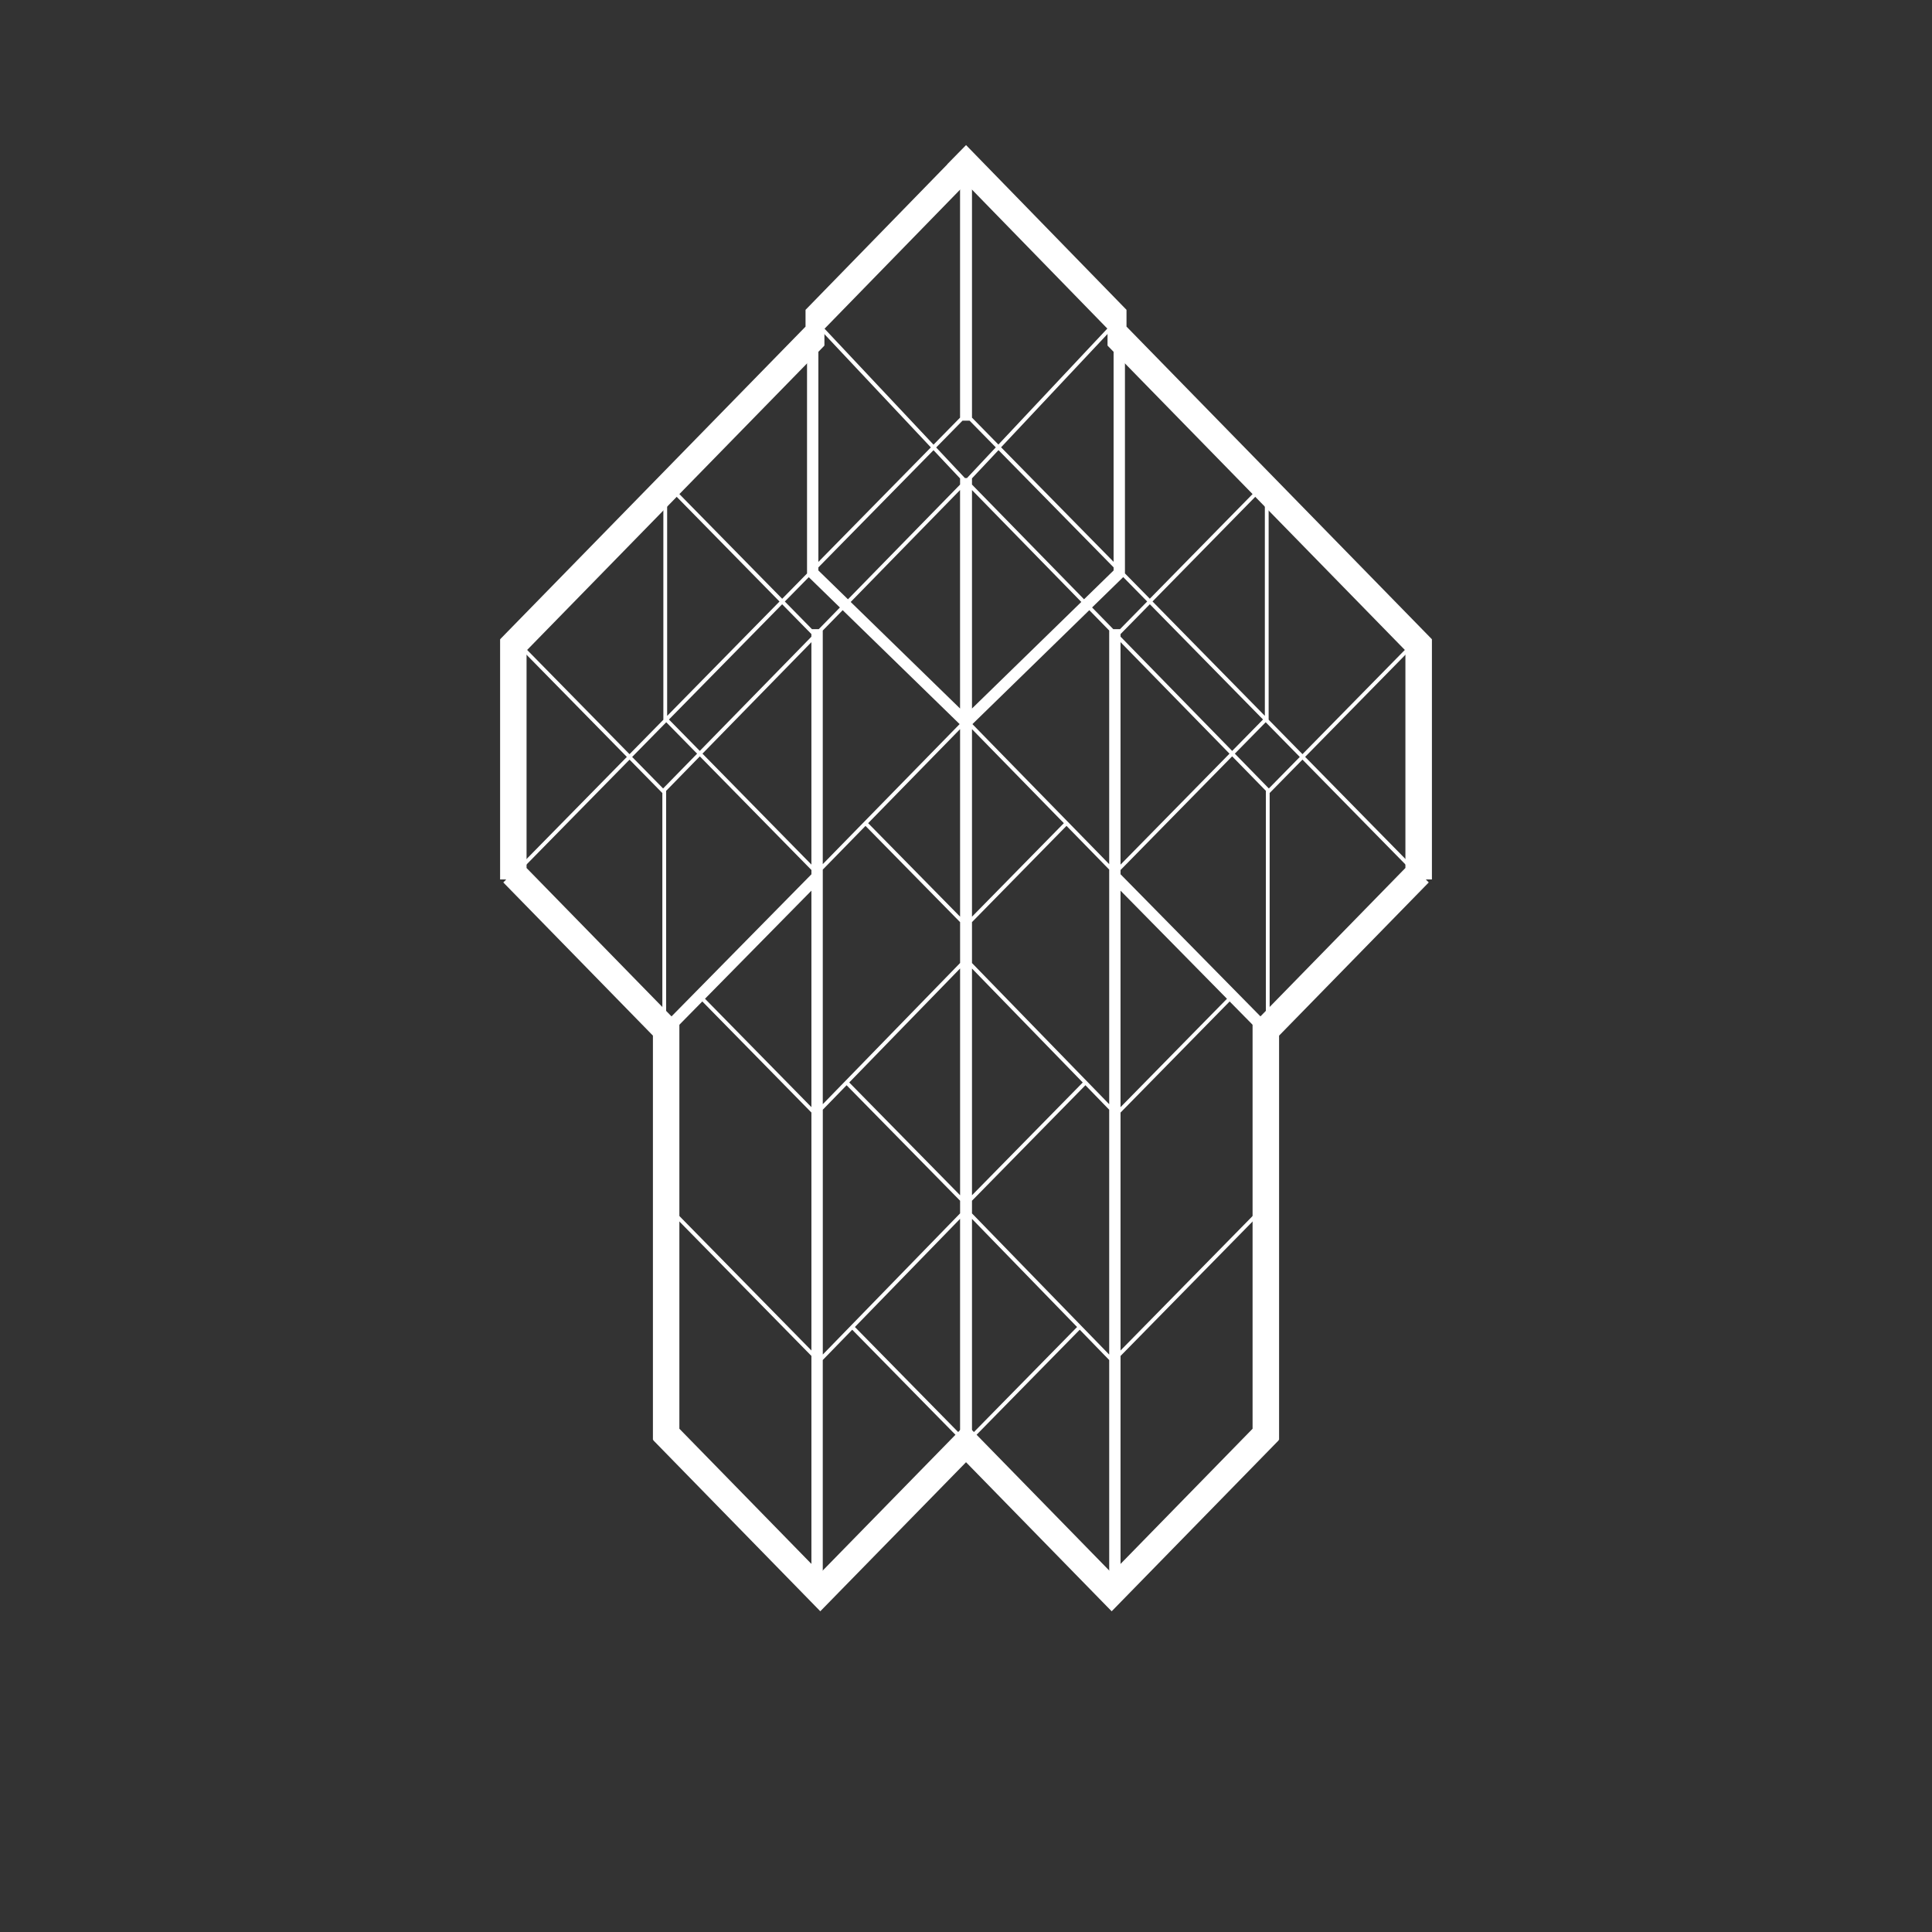
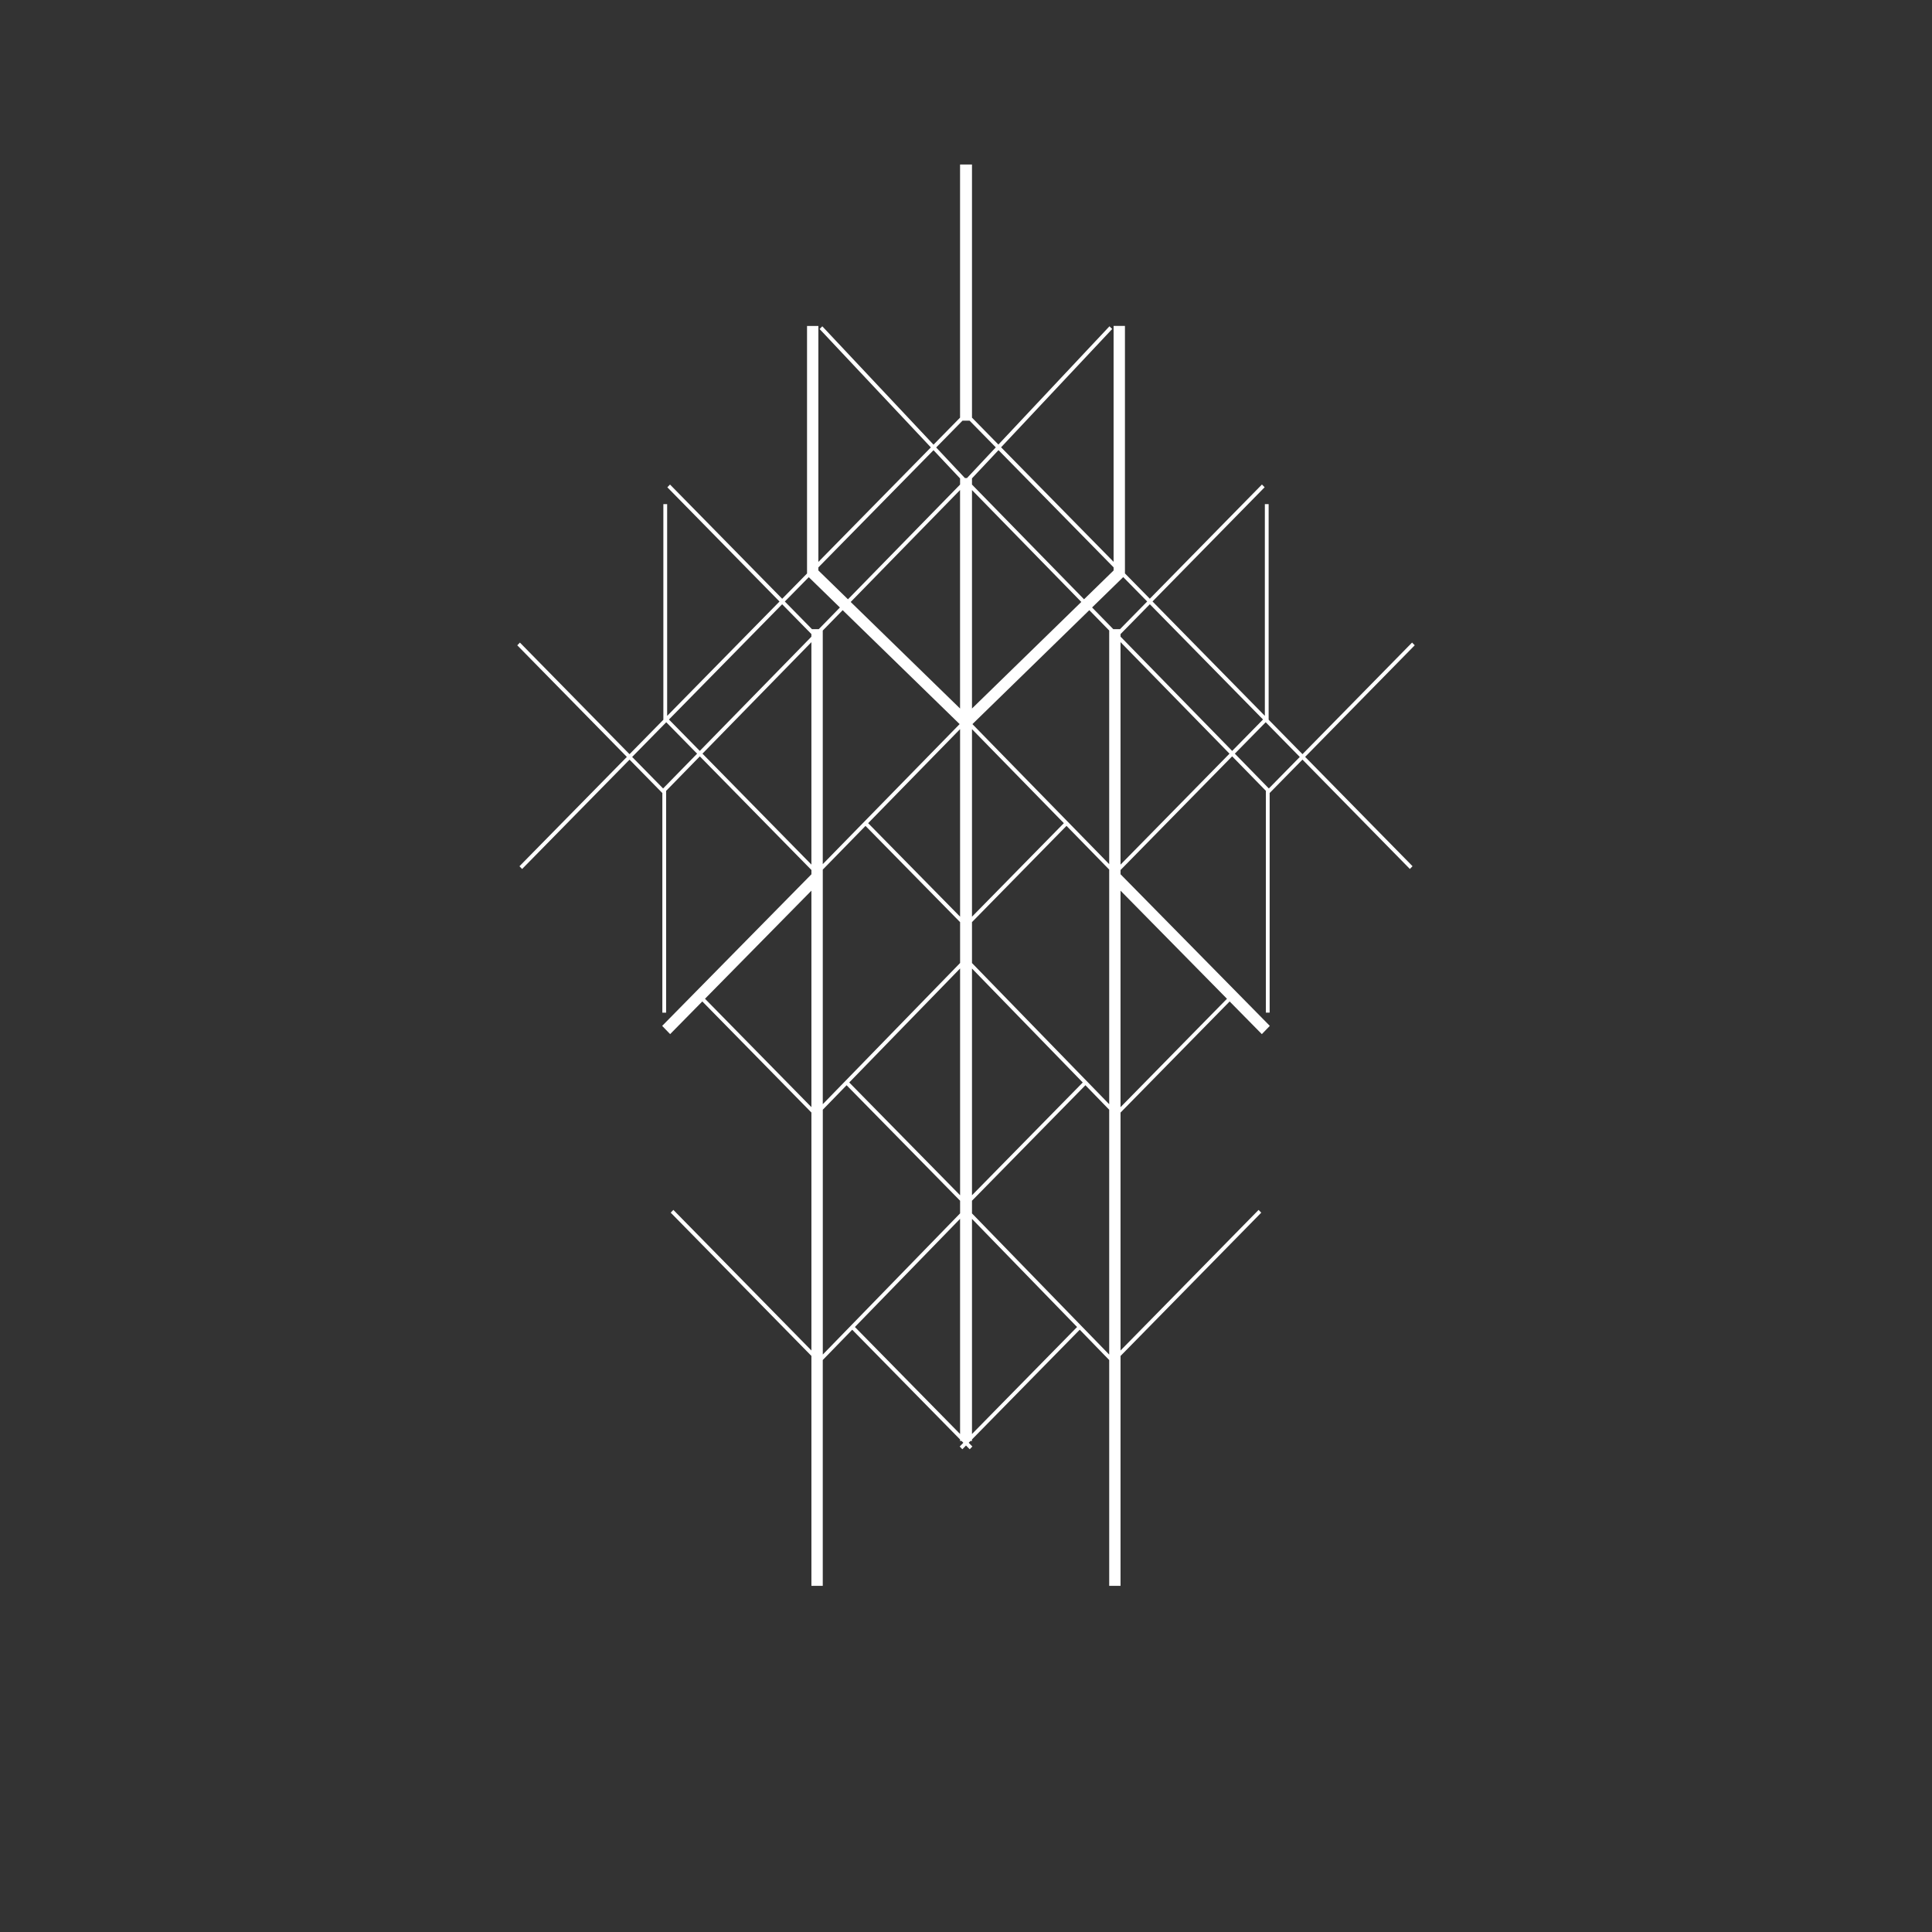
<svg xmlns="http://www.w3.org/2000/svg" xml:space="preserve" width="85.185mm" height="85.185mm" style="shape-rendering:geometricPrecision; text-rendering:geometricPrecision; image-rendering:optimizeQuality; fill-rule:evenodd; clip-rule:evenodd" viewBox="0 0 107.223 107.223">
  <rect x="0" y="0" width="107.223" height="107.223" fill="#333333" stroke="none" />
  <defs>
    <style type="text/css">  .fil0 {fill:none} .fil1 {fill:white;fill-rule:nonzero}  </style>
  </defs>
  <g id="Слой_x0020_1">
-     <circle class="fil0" cx="53.611" cy="53.611" r="53.611" />
    <g id="_233005208">
      <path id="_228283712" class="fil1" d="M62.337 32.028l-1.728 1.685 1.177 1.205 0.372 0 1.509 -1.536 -1.329 -1.353zm-9.054 -5.474l-1.475 -1.569 -6.391 6.506 0 0.167 1.644 1.602 6.222 -6.367 0 -0.338zm-1.622 -1.725l-6.175 -6.57 0.151 -0.149 6.172 6.568 1.473 -1.5 0 -14.048 0.032 0 0.599 0 0.031 0 0 14.049 1.466 1.493 6.163 -6.563 0.153 0.149 -6.167 6.566 6.244 6.357 0 -13.093 0.63 0 0 13.735 1.38 1.405 6.224 -6.339 0.149 0.153 -6.223 6.338 6.235 6.349 0 -11.751 0.21 0 0 11.965 1.878 1.912 6.082 -6.194 0.148 0.151 -6.082 6.193 5.96 6.068 -0.148 0.153 -5.961 -6.069 -1.821 1.854 0 12.189 -0.21 0 0 -12.31 -1.871 -1.915 -6.195 6.31 0 0.234 8.285 8.416 -0.443 0.457 -1.786 -1.813 -6.056 6.167 0 13.204 7.661 -7.801 0.149 0.152 -7.81 7.953 0 12.757 -0.629 0 0 -12.531 -1.635 -1.683 -5.98 6.089 0 0.084 -0.031 0 -0.052 0 -0.1 0.101 0.204 0.207 -0.148 0.153 -0.205 -0.208 -0.204 0.208 -0.147 -0.152 0.203 -0.207 -0.1 -0.102 -0.05 0 -0.032 0 0 -0.083 -5.985 -6.089 -1.635 1.681 0 12.531 -0.63 0 0 -12.758 -7.809 -7.952 0.148 -0.152 7.661 7.801 0 -13.205 -6.055 -6.166 -1.786 1.814 -0.442 -0.457 8.284 -8.414 0 -0.237 -6.194 -6.307 -1.871 1.915 0 12.309 -0.209 0 0 -12.188 -1.821 -1.854 -5.962 6.069 -0.147 -0.153 5.96 -6.068 -6.082 -6.194 0.147 -0.151 6.083 6.194 1.878 -1.911 0 -11.966 0.21 0 0 11.753 6.236 -6.349 -6.225 -6.339 0.148 -0.153 6.226 6.34 1.379 -1.404 0 -13.738 0.629 0 0 13.097 6.244 -6.357zm0.295 0.005l1.588 1.69 -0.008 0.008 0.144 0 -0.008 -0.008 1.593 -1.696 -1.456 -1.483 -0.39 0 -1.463 1.489zm-4.51 48.812l5.837 5.939 0 -11.942 -5.837 6.003zm-1.783 1.53l7.621 -7.836 0 -0.701 -6.3 -6.41 -1.32 1.358 0 13.589zm1.469 -15.1l6.152 6.259 0 -12.586 -6.152 6.326zm-1.469 1.205l7.621 -7.836 0 -2.267 -5.25 -5.341 -2.371 2.425 0 13.02zm-6.537 -5.852l5.906 6.016 0 -12.014 -5.906 5.998zm9.055 -9.744l5.102 5.19 0 -10.41 -5.102 5.22zm-2.519 2.274l7.596 -7.772 -6.491 -6.323 -1.105 1.131 0 12.964zm-0.776 -15.927l-1.329 1.352 1.507 1.535 0.375 0 1.175 -1.203 -1.729 -1.684zm-1.478 1.504l-6.283 6.396 1.712 1.743 6.194 -6.338 0 -0.148 -1.623 -1.653zm-6.432 6.548l-1.892 1.926 1.717 1.749 1.887 -1.931 -1.712 -1.744zm2.01 1.743l6.046 6.156 0 -12.343 -6.046 6.187zm14.296 -14.63l-6.07 6.212 6.07 5.914 0 -12.126zm0.662 -0.65l0 0.347 6.219 6.366 1.641 -1.6 0 -0.172 -6.389 -6.506 -1.47 1.565zm0 0.651l0 12.124 6.067 -5.914 -6.067 -6.21zm0 13.269l0 10.409 5.098 -5.191 -5.098 -5.218zm0 10.711l0 2.269 7.615 7.835 0 -13.021 -2.37 -2.426 -5.246 5.342zm0 2.574l0 12.584 6.147 -6.259 -6.147 -6.325zm0 12.888l0 0.702 7.615 7.835 0 -13.589 -1.32 -1.359 -6.295 6.41zm0 1.006l0 11.94 5.832 -5.939 -5.832 -6.001zm8.244 -6.2l5.907 -6.016 -5.907 -5.999 0 12.015zm-8.22 -21.258l7.591 7.771 0 -12.966 -1.104 -1.13 -6.487 6.325zm9.846 -6.653l-1.626 1.656 0 0.142 6.196 6.342 1.712 -1.744 -6.282 -6.397zm6.431 6.548l-1.713 1.744 1.887 1.932 1.718 -1.749 -1.892 -1.927zm-2.01 1.744l-6.047 -6.19 0 12.348 6.047 -6.158z" />
-       <path id="_1273872336" class="fil1" d="M36.237 57.476l-8.305 -8.502 0.161 -0.165 -0.338 0 0 -13.309 0.012 0 -0.016 -0.017 16.955 -17.356 0 -0.933 0.008 0 -0.003 -0.003 7.867 -8.073 -0.005 -0.005 1.041 -1.061 8.901 9.139 -0.003 0.003 0.007 0 0 0.932 16.955 17.357 -0.016 0.017 0.011 0 0 13.309 -0.337 0 0.161 0.165 -8.306 8.502 0 22.425 -0.032 0 0.022 0.022 -9.281 9.501 -0.222 -0.227 -0.001 0 -7.86 -8.046 -7.049 7.209 0 0 -0.464 0.475 -0.353 0.361 -0 -0 -0.222 0.227 -9.28 -9.501 0.022 -0.022 -0.031 0 0 -22.425zm25.232 -39.227l-7.855 -8.064 -7.86 8.065 0 0.925 -0.017 0 0.011 0.012 -16.525 16.917 0 12.069 8.264 8.46 -0.158 0.162 0.375 0 0 22.497 7.822 8.008 7.992 -8.175 0.096 0.098 0.095 -0.098 7.986 8.175 7.821 -8.007 0 -22.499 0.376 0 -0.158 -0.162 8.264 -8.461 0 -12.068 -16.526 -16.917 0.011 -0.012 -0.017 0 0 -0.925z" />
    </g>
  </g>
</svg>